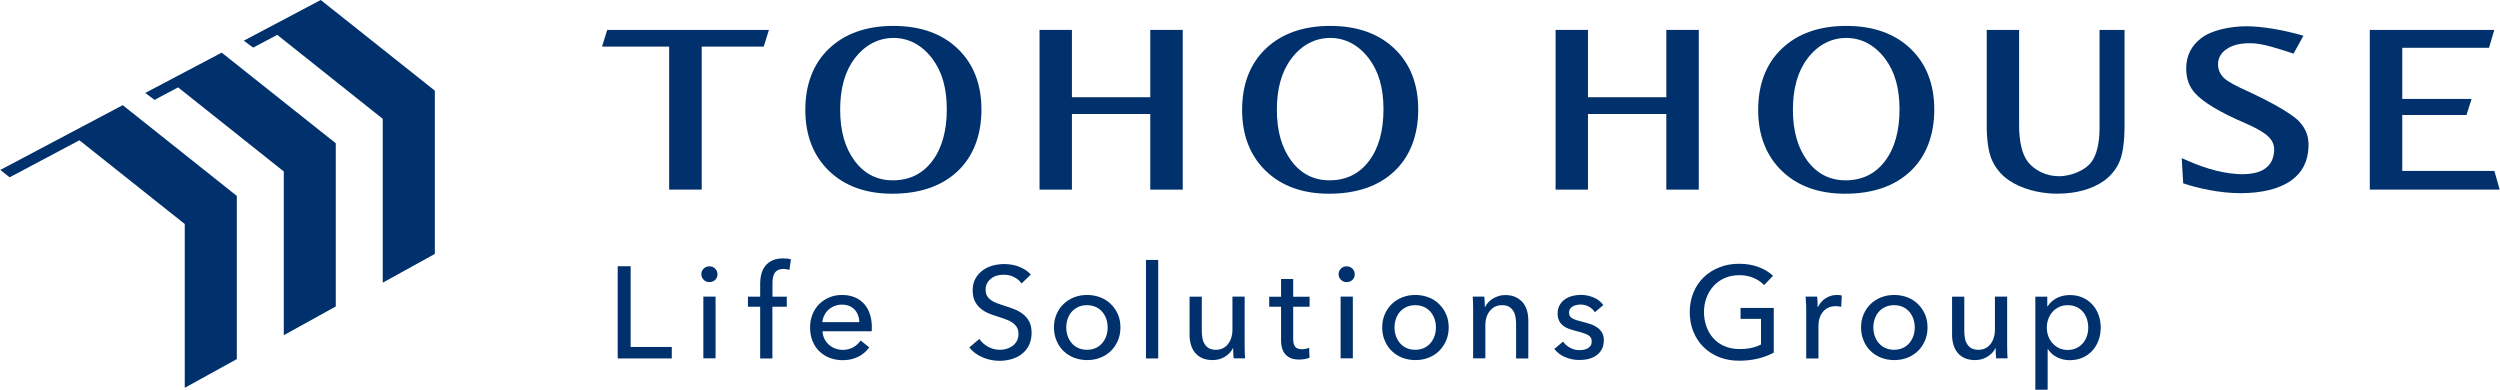
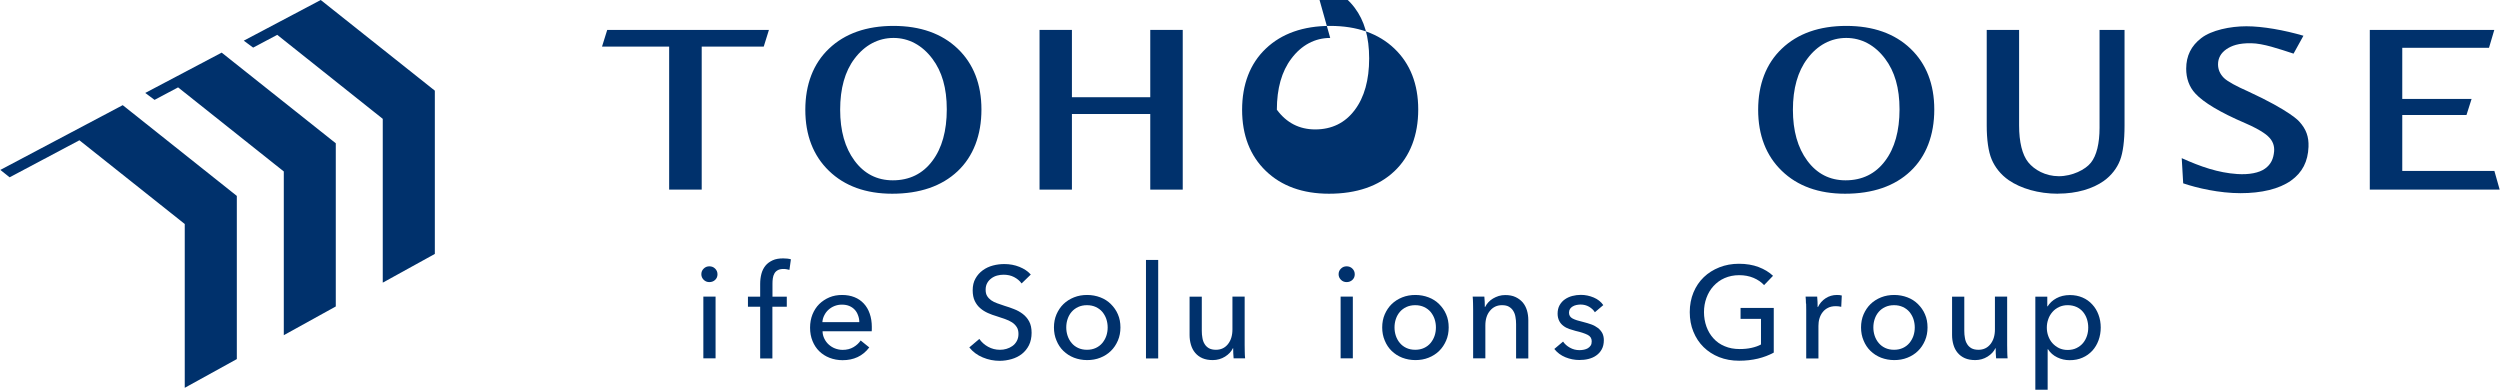
<svg xmlns="http://www.w3.org/2000/svg" id="_レイヤー_2" width="96.67mm" height="15.07mm" viewBox="0 0 274.03 42.73">
  <defs>
    <style>.cls-1{fill-rule:evenodd;}.cls-1,.cls-2{fill:#00316c;}</style>
  </defs>
  <g id="_レイヤー_1-2">
-     <path class="cls-2" d="m69.11,38.04h4.51v1.26h-5.93v-10.11h1.42v8.86Z" />
    <path class="cls-2" d="m78.63,30.08c0,.25-.09.45-.26.61s-.39.24-.63.24-.45-.08-.62-.25c-.17-.17-.26-.37-.26-.61s.08-.45.26-.62c.17-.17.38-.25.62-.25s.46.08.63.25c.17.17.26.37.26.62Zm-.21,9.21h-1.34v-6.77h1.34v6.77Z" />
    <path class="cls-2" d="m86.22,33.63h-1.57v5.67h-1.34v-5.67h-1.34v-1.1h1.34v-1.41c0-.4.05-.77.14-1.11.09-.34.24-.63.44-.88s.47-.44.79-.59.71-.21,1.16-.21c.32,0,.6.03.84.1l-.16,1.16c-.1-.03-.21-.05-.31-.07-.1-.02-.22-.03-.36-.03-.26,0-.46.05-.62.14-.16.09-.28.21-.36.36-.09.15-.14.33-.17.52-.03.2-.04.4-.04.61v1.41h1.57v1.1Z" />
    <path class="cls-2" d="m95.55,35.86v.23c0,.08,0,.15-.01.23h-5.39c0,.28.07.55.19.8s.28.47.48.65c.2.18.43.33.69.43.26.1.54.16.84.16.46,0,.85-.1,1.19-.3s.59-.44.79-.73l.94.76c-.36.48-.79.83-1.28,1.06-.49.23-1.04.34-1.64.34-.51,0-.99-.09-1.43-.26-.44-.17-.81-.41-1.13-.72s-.56-.68-.74-1.12c-.18-.44-.27-.92-.27-1.46s.09-1.01.26-1.45c.18-.44.42-.82.74-1.14.32-.31.69-.56,1.12-.74.43-.18.89-.26,1.39-.26s.95.08,1.35.24c.41.16.75.4,1.03.7s.5.67.65,1.11c.15.43.23.92.23,1.46Zm-1.37-.54c0-.27-.05-.52-.14-.75-.08-.23-.2-.44-.36-.61-.16-.17-.35-.31-.59-.41-.23-.1-.51-.15-.82-.15-.29,0-.55.05-.81.15-.25.1-.47.24-.66.41-.19.17-.34.37-.46.61-.12.23-.19.48-.21.75h4.03Z" />
    <path class="cls-2" d="m111.96,31.06c-.2-.28-.47-.5-.81-.68-.34-.18-.73-.26-1.16-.26-.23,0-.46.03-.69.09-.23.06-.44.16-.63.3-.19.14-.35.31-.46.51-.12.21-.18.45-.18.74s.05.51.16.69.26.34.44.47c.19.13.4.24.66.33.25.09.52.18.81.28.34.1.69.22,1.04.36.35.13.67.31.96.53.29.22.52.49.7.82.18.33.27.75.27,1.25s-.1.98-.29,1.36-.46.71-.78.96c-.32.25-.7.44-1.12.56-.42.12-.86.19-1.31.19-.64,0-1.25-.12-1.85-.37-.6-.25-1.09-.61-1.48-1.1l1.1-.93c.24.35.56.64.96.86s.83.33,1.3.33c.24,0,.48-.03.71-.1.24-.07.45-.17.65-.31.2-.14.36-.32.48-.54s.19-.47.19-.78-.06-.56-.19-.76c-.13-.2-.3-.38-.52-.52-.22-.14-.47-.26-.76-.36-.29-.1-.6-.2-.92-.31-.32-.09-.64-.21-.96-.35-.31-.14-.59-.31-.84-.53-.25-.21-.45-.48-.6-.79-.15-.31-.23-.71-.23-1.17,0-.5.1-.94.31-1.3.2-.36.47-.66.8-.9.33-.24.7-.41,1.11-.52s.83-.16,1.25-.16c.59,0,1.14.1,1.66.31s.93.49,1.24.84l-1,.97Z" />
    <path class="cls-2" d="m122.81,35.9c0,.52-.09,1-.28,1.44-.19.44-.44.82-.77,1.14s-.72.57-1.16.74c-.45.18-.93.26-1.44.26s-.99-.09-1.44-.26c-.45-.18-.83-.42-1.16-.74s-.58-.7-.76-1.14c-.19-.44-.28-.92-.28-1.44s.09-1,.28-1.44c.19-.43.44-.81.76-1.12s.71-.56,1.16-.74.93-.26,1.44-.26.99.09,1.44.26.84.42,1.16.74.59.69.77,1.12c.19.43.28.91.28,1.44Zm-1.4,0c0-.32-.05-.63-.15-.93-.1-.29-.25-.55-.44-.78-.19-.22-.43-.4-.71-.53s-.6-.2-.97-.2-.69.07-.97.2-.52.31-.71.53c-.19.22-.34.48-.44.78-.1.29-.15.6-.15.93s.05.63.15.93c.1.29.25.56.44.78.19.23.43.41.71.54s.6.2.97.2.69-.07.97-.2.52-.31.71-.54c.19-.23.34-.49.44-.78.1-.29.15-.6.15-.93Z" />
    <path class="cls-2" d="m126.95,39.3h-1.34v-10.8h1.34v10.8Z" />
    <path class="cls-2" d="m135.22,39.3c-.02-.17-.03-.36-.04-.58s-.01-.39-.01-.54h-.03c-.17.36-.46.67-.86.92s-.86.38-1.35.38c-.44,0-.82-.07-1.14-.21-.32-.14-.58-.34-.79-.59-.21-.25-.36-.54-.46-.88s-.15-.69-.15-1.07v-4.2h1.34v3.74c0,.28.02.54.07.79.04.25.12.47.24.66.11.19.27.34.47.46.2.11.46.17.77.17.54,0,.98-.2,1.31-.61s.5-.95.5-1.62v-3.6h1.34v5.31c0,.18,0,.41.01.7,0,.29.02.54.04.76h-1.27Z" />
-     <path class="cls-2" d="m143.55,33.63h-1.8v3.52c0,.41.08.7.23.88.15.18.4.26.73.26.12,0,.26-.01.4-.04.14-.03.27-.07.39-.12l.04,1.1c-.16.06-.34.1-.54.14-.2.03-.4.05-.61.05-.64,0-1.13-.18-1.46-.53s-.51-.88-.51-1.59v-3.67h-1.3v-1.1h1.3v-1.94h1.33v1.94h1.8v1.1Z" />
    <path class="cls-2" d="m148.5,30.08c0,.25-.09.45-.26.61s-.39.24-.63.24-.45-.08-.62-.25c-.17-.17-.26-.37-.26-.61s.08-.45.26-.62c.17-.17.38-.25.62-.25s.46.08.63.25c.17.17.26.37.26.62Zm-.21,9.21h-1.34v-6.77h1.34v6.77Z" />
    <path class="cls-2" d="m158.8,35.9c0,.52-.09,1-.28,1.44-.19.44-.44.82-.77,1.14s-.72.57-1.16.74c-.45.18-.93.26-1.44.26s-.99-.09-1.44-.26c-.45-.18-.83-.42-1.16-.74s-.58-.7-.76-1.14c-.19-.44-.28-.92-.28-1.44s.09-1,.28-1.44c.19-.43.44-.81.76-1.12s.71-.56,1.16-.74.93-.26,1.44-.26.99.09,1.44.26.84.42,1.16.74.59.69.77,1.12c.19.43.28.91.28,1.44Zm-1.4,0c0-.32-.05-.63-.15-.93-.1-.29-.25-.55-.44-.78-.19-.22-.43-.4-.71-.53s-.6-.2-.97-.2-.69.07-.97.2-.52.31-.71.53c-.19.22-.34.48-.44.78-.1.29-.15.6-.15.93s.05.63.15.93c.1.29.25.56.44.78.19.23.43.41.71.54s.6.2.97.2.69-.07.97-.2.52-.31.71-.54c.19-.23.34-.49.44-.78.1-.29.15-.6.15-.93Z" />
    <path class="cls-2" d="m162.71,32.53c.02.17.03.36.04.58s.01.39.01.54h.04c.09-.18.2-.35.35-.51.15-.16.32-.3.51-.41s.4-.21.63-.28c.23-.07.47-.1.71-.1.44,0,.81.07,1.13.22s.58.35.79.59c.21.25.36.54.46.87.1.33.15.69.15,1.07v4.2h-1.34v-3.76c0-.28-.02-.54-.07-.79-.04-.25-.12-.47-.24-.66-.11-.19-.27-.34-.47-.46s-.46-.17-.77-.17c-.53,0-.97.2-1.31.61-.34.4-.51.94-.51,1.62v3.6h-1.34v-5.31c0-.18,0-.41-.01-.7,0-.29-.02-.54-.04-.76h1.27Z" />
    <path class="cls-2" d="m174.83,34.24c-.15-.25-.37-.45-.64-.61-.28-.16-.59-.24-.93-.24-.15,0-.3.02-.46.05-.15.03-.29.09-.41.16-.12.07-.21.16-.29.27-.07.11-.11.25-.11.41,0,.29.13.5.39.64.26.14.64.26,1.16.38.32.08.62.17.9.27.28.1.52.24.72.39s.36.35.48.56c.11.22.17.48.17.77,0,.4-.08.74-.23,1.01-.15.28-.35.5-.61.68-.25.18-.54.3-.86.38-.32.08-.66.11-1,.11-.51,0-1.02-.1-1.51-.3-.49-.2-.9-.5-1.22-.91l.96-.81c.18.27.43.49.75.67.32.18.67.27,1.05.27.17,0,.34-.02.49-.05.16-.03.3-.09.43-.16.13-.08.23-.18.31-.3.08-.12.11-.28.11-.47,0-.31-.15-.55-.45-.7s-.74-.3-1.32-.43c-.23-.06-.46-.13-.69-.21-.23-.08-.45-.19-.64-.34-.19-.14-.35-.32-.46-.54s-.18-.48-.18-.79c0-.36.07-.67.22-.94.15-.26.34-.48.58-.64.24-.17.51-.29.81-.37.3-.08.62-.12.94-.12.49,0,.96.1,1.41.29.45.19.8.47,1.05.83l-.93.79Z" />
    <path class="cls-2" d="m193.39,31.27c-.3-.33-.69-.6-1.16-.8-.47-.2-1-.3-1.58-.3s-1.12.11-1.6.32c-.48.21-.88.51-1.22.88s-.59.8-.77,1.29c-.18.49-.27,1.01-.27,1.56s.09,1.09.27,1.59c.18.5.44.93.77,1.29.33.37.74.66,1.23.86.49.21,1.03.31,1.63.31.48,0,.91-.04,1.31-.13s.75-.21,1.04-.37v-2.81h-2.24v-1.2h3.64v4.9c-.53.29-1.12.51-1.74.66-.63.15-1.31.23-2.06.23-.79,0-1.52-.13-2.18-.39-.66-.26-1.23-.63-1.71-1.1-.48-.47-.85-1.03-1.12-1.69-.27-.65-.4-1.37-.4-2.15s.14-1.51.41-2.16c.27-.65.65-1.21,1.13-1.67.48-.46,1.05-.82,1.71-1.08s1.37-.39,2.14-.39c.81,0,1.53.12,2.16.36s1.16.56,1.58.96l-.99,1.03Z" />
    <path class="cls-2" d="m197.97,33.28c0-.29-.02-.54-.04-.76h1.27c.02.17.03.37.04.59,0,.22.01.41.01.55h.04c.19-.4.47-.72.84-.96s.78-.36,1.24-.36c.21,0,.39.02.53.06l-.06,1.24c-.19-.05-.4-.07-.61-.07-.32,0-.61.06-.84.18-.24.12-.44.28-.59.48-.16.2-.27.43-.35.69-.08.26-.11.54-.11.82v3.56h-1.34v-5.31c0-.18,0-.41-.01-.7Z" />
    <path class="cls-2" d="m211.3,35.9c0,.52-.09,1-.28,1.44-.19.44-.44.82-.77,1.14s-.72.57-1.16.74c-.45.18-.93.26-1.44.26s-.99-.09-1.44-.26c-.45-.18-.83-.42-1.16-.74s-.58-.7-.76-1.14c-.19-.44-.28-.92-.28-1.44s.09-1,.28-1.44c.19-.43.44-.81.76-1.12s.71-.56,1.16-.74.93-.26,1.44-.26.99.09,1.44.26.84.42,1.16.74.59.69.77,1.12c.19.43.28.91.28,1.44Zm-1.4,0c0-.32-.05-.63-.15-.93-.1-.29-.25-.55-.44-.78-.19-.22-.43-.4-.71-.53s-.6-.2-.97-.2-.69.07-.97.2-.52.31-.71.53c-.19.22-.34.48-.44.78-.1.29-.15.6-.15.93s.05.63.15.93c.1.29.25.56.44.78.19.23.43.41.71.54s.6.2.97.2.69-.07.97-.2.52-.31.71-.54c.19-.23.34-.49.44-.78.1-.29.15-.6.15-.93Z" />
    <path class="cls-2" d="m218.82,39.3c-.02-.17-.03-.36-.04-.58s-.01-.39-.01-.54h-.03c-.17.36-.46.67-.86.92s-.86.38-1.35.38c-.44,0-.82-.07-1.14-.21-.32-.14-.58-.34-.79-.59-.21-.25-.36-.54-.46-.88s-.15-.69-.15-1.07v-4.2h1.34v3.74c0,.28.02.54.07.79.04.25.12.47.24.66.11.19.27.34.47.46.2.11.46.17.77.17.54,0,.98-.2,1.31-.61s.5-.95.5-1.62v-3.6h1.34v5.31c0,.18,0,.41.01.7,0,.29.02.54.04.76h-1.27Z" />
    <path class="cls-2" d="m224.46,42.73h-1.34v-10.2h1.31v1.06h.04c.22-.36.54-.66.96-.89.42-.23.92-.35,1.48-.35.5,0,.96.09,1.38.27s.77.43,1.07.76c.3.32.53.7.69,1.14.16.43.24.9.24,1.39s-.08.96-.24,1.4c-.16.44-.39.82-.68,1.14-.3.32-.65.58-1.07.76-.42.19-.89.28-1.41.28-.49,0-.94-.1-1.37-.31-.43-.21-.76-.5-1.01-.89h-.04v4.44Zm4.46-6.83c0-.31-.05-.62-.14-.91-.1-.3-.24-.56-.43-.79-.19-.23-.43-.41-.71-.54-.28-.13-.61-.2-.98-.2-.34,0-.66.07-.94.2-.28.13-.52.31-.72.54-.2.23-.36.49-.46.79-.11.3-.16.61-.16.93s.05.63.16.93c.11.3.26.56.46.78.2.22.44.4.72.54.28.13.59.2.94.2.37,0,.7-.07.98-.21.28-.14.52-.32.71-.55.19-.23.33-.49.43-.79s.14-.6.14-.91Z" />
    <polygon class="cls-2" points="73.33 20.79 73.33 5.11 65.97 5.11 66.54 3.28 84.27 3.28 83.7 5.11 76.9 5.11 76.9 20.79 73.33 20.79" />
    <path class="cls-2" d="m97.79,21.24c-2.88,0-5.22-.84-6.94-2.51-1.72-1.66-2.59-3.91-2.59-6.69s.87-5.07,2.6-6.71c1.73-1.65,4.11-2.49,7.06-2.49s5.31.84,7.04,2.49c1.73,1.65,2.61,3.89,2.61,6.68s-.88,5.13-2.61,6.76c-1.74,1.64-4.15,2.47-7.18,2.47Zm.14-17.08c-1.68,0-3.16.79-4.28,2.28-1.05,1.39-1.57,3.27-1.57,5.59s.53,4.17,1.57,5.58c1.06,1.44,2.47,2.16,4.2,2.16,1.82,0,3.28-.71,4.34-2.13,1.05-1.39,1.58-3.29,1.58-5.65s-.53-4.15-1.58-5.55c-1.12-1.49-2.59-2.28-4.26-2.28Z" />
    <polygon class="cls-2" points="126.08 20.79 126.08 12.5 117.49 12.5 117.49 20.79 113.94 20.79 113.94 3.28 117.49 3.28 117.49 10.66 126.08 10.66 126.08 3.28 129.64 3.28 129.64 20.79 126.08 20.79" />
-     <path class="cls-2" d="m145.68,21.24c-2.88,0-5.22-.84-6.94-2.51-1.72-1.66-2.59-3.91-2.59-6.69s.87-5.07,2.6-6.71c1.73-1.65,4.11-2.49,7.06-2.49s5.31.84,7.04,2.49c1.73,1.65,2.61,3.89,2.61,6.68s-.88,5.13-2.61,6.76c-1.73,1.64-4.15,2.47-7.17,2.47Zm.13-17.08c-1.68,0-3.16.79-4.27,2.28-1.05,1.39-1.58,3.27-1.58,5.59s.53,4.17,1.57,5.58c1.06,1.44,2.47,2.16,4.2,2.16,1.82,0,3.28-.71,4.34-2.13,1.05-1.39,1.58-3.29,1.58-5.65s-.53-4.15-1.58-5.55c-1.12-1.49-2.59-2.28-4.26-2.28Z" />
+     <path class="cls-2" d="m145.68,21.24c-2.88,0-5.22-.84-6.94-2.51-1.72-1.66-2.59-3.91-2.59-6.69s.87-5.07,2.6-6.71c1.73-1.65,4.11-2.49,7.06-2.49s5.31.84,7.04,2.49c1.73,1.65,2.61,3.89,2.61,6.68s-.88,5.13-2.61,6.76c-1.73,1.64-4.15,2.47-7.17,2.47Zm.13-17.08c-1.68,0-3.16.79-4.27,2.28-1.05,1.39-1.58,3.27-1.58,5.59c1.06,1.44,2.47,2.16,4.2,2.16,1.82,0,3.28-.71,4.34-2.13,1.05-1.39,1.58-3.29,1.58-5.65s-.53-4.15-1.58-5.55c-1.12-1.49-2.59-2.28-4.26-2.28Z" />
    <path class="cls-2" d="m225.62,21.24c-2.18,0-4.09-.58-5.41-1.48-.9-.62-1.53-1.45-1.88-2.29-.36-.85-.54-2.16-.54-3.71V3.28h3.55v10.48c0,1.8.34,3.21,1,4.03.67.83,1.89,1.53,3.36,1.53s2.91-.72,3.51-1.48c.63-.78.95-2.13.95-3.82V3.28h2.74v10.51c0,1.63-.17,2.96-.5,3.8-.32.82-.92,1.64-1.78,2.25-1.19.85-2.96,1.39-5,1.39Z" />
    <polygon class="cls-2" points="259.79 20.79 259.79 3.28 273.44 3.28 272.86 5.24 263.35 5.24 263.35 10.85 270.95 10.85 270.39 12.61 263.35 12.61 263.35 18.74 273.45 18.74 274.03 20.79 259.79 20.79" />
    <path class="cls-2" d="m252.52,3.92c-2.11-.62-4.48-1.04-6.26-1.04s-3.82.43-4.94,1.29c-1.11.85-1.66,1.95-1.66,3.36,0,1.04.31,1.98,1.01,2.73.88.96,2.72,2.07,5.43,3.23,2.03.87,2.57,1.49,2.57,1.49.47.44.68.99.63,1.61-.07.81-.34,1.43-1,1.9-.63.46-1.75.68-3.05.59-2.09-.14-3.99-.8-6.08-1.74l.16,2.76c1.52.52,3.97,1.08,6.28,1.08s4.24-.46,5.53-1.37c1.27-.9,1.87-2.12,1.93-3.71.04-1.1-.24-1.93-1.03-2.79,0,0-.92-1.13-5.62-3.3-1.18-.52-2.23-1.07-2.63-1.47-.42-.42-.64-.92-.64-1.48,0-.69.31-1.24.91-1.66.58-.39,1.33-.68,2.73-.66,1.32.02,3.01.61,4.64,1.14l1.1-1.99Z" />
-     <polygon class="cls-2" points="182.66 20.79 182.66 12.5 174.07 12.5 174.07 20.79 170.52 20.79 170.52 3.28 174.07 3.28 174.07 10.66 182.66 10.66 182.66 3.28 186.22 3.28 186.22 20.79 182.66 20.79" />
    <path class="cls-2" d="m202.26,21.24c-2.88,0-5.22-.84-6.94-2.51-1.72-1.66-2.59-3.91-2.59-6.69s.87-5.07,2.6-6.71c1.73-1.65,4.11-2.49,7.06-2.49s5.31.84,7.04,2.49c1.73,1.65,2.61,3.89,2.61,6.68s-.88,5.13-2.61,6.76c-1.73,1.64-4.15,2.47-7.17,2.47Zm.13-17.08c-1.68,0-3.16.79-4.27,2.28-1.05,1.39-1.58,3.27-1.58,5.59s.53,4.17,1.57,5.58c1.06,1.44,2.47,2.16,4.2,2.16,1.82,0,3.28-.71,4.34-2.13,1.05-1.39,1.58-3.29,1.58-5.65s-.53-4.15-1.58-5.55c-1.12-1.49-2.59-2.28-4.26-2.28Z" />
    <polygon class="cls-1" points="35.13 0 26.69 4.46 27.72 5.22 30.36 3.82 41.93 13.03 41.93 30.99 47.64 27.84 47.64 9.94 35.13 0" />
    <polygon class="cls-1" points="1.02 19.44 8.67 15.38 20.22 24.56 20.22 42.52 25.93 39.37 25.93 21.48 13.42 11.53 0 18.63 1.02 19.44" />
    <polygon class="cls-1" points="16.91 10.95 19.49 9.58 31.08 18.8 31.08 36.75 36.78 33.6 36.78 15.71 24.27 5.77 15.89 10.19 15.9 10.2 16.91 10.95" />
  </g>
</svg>